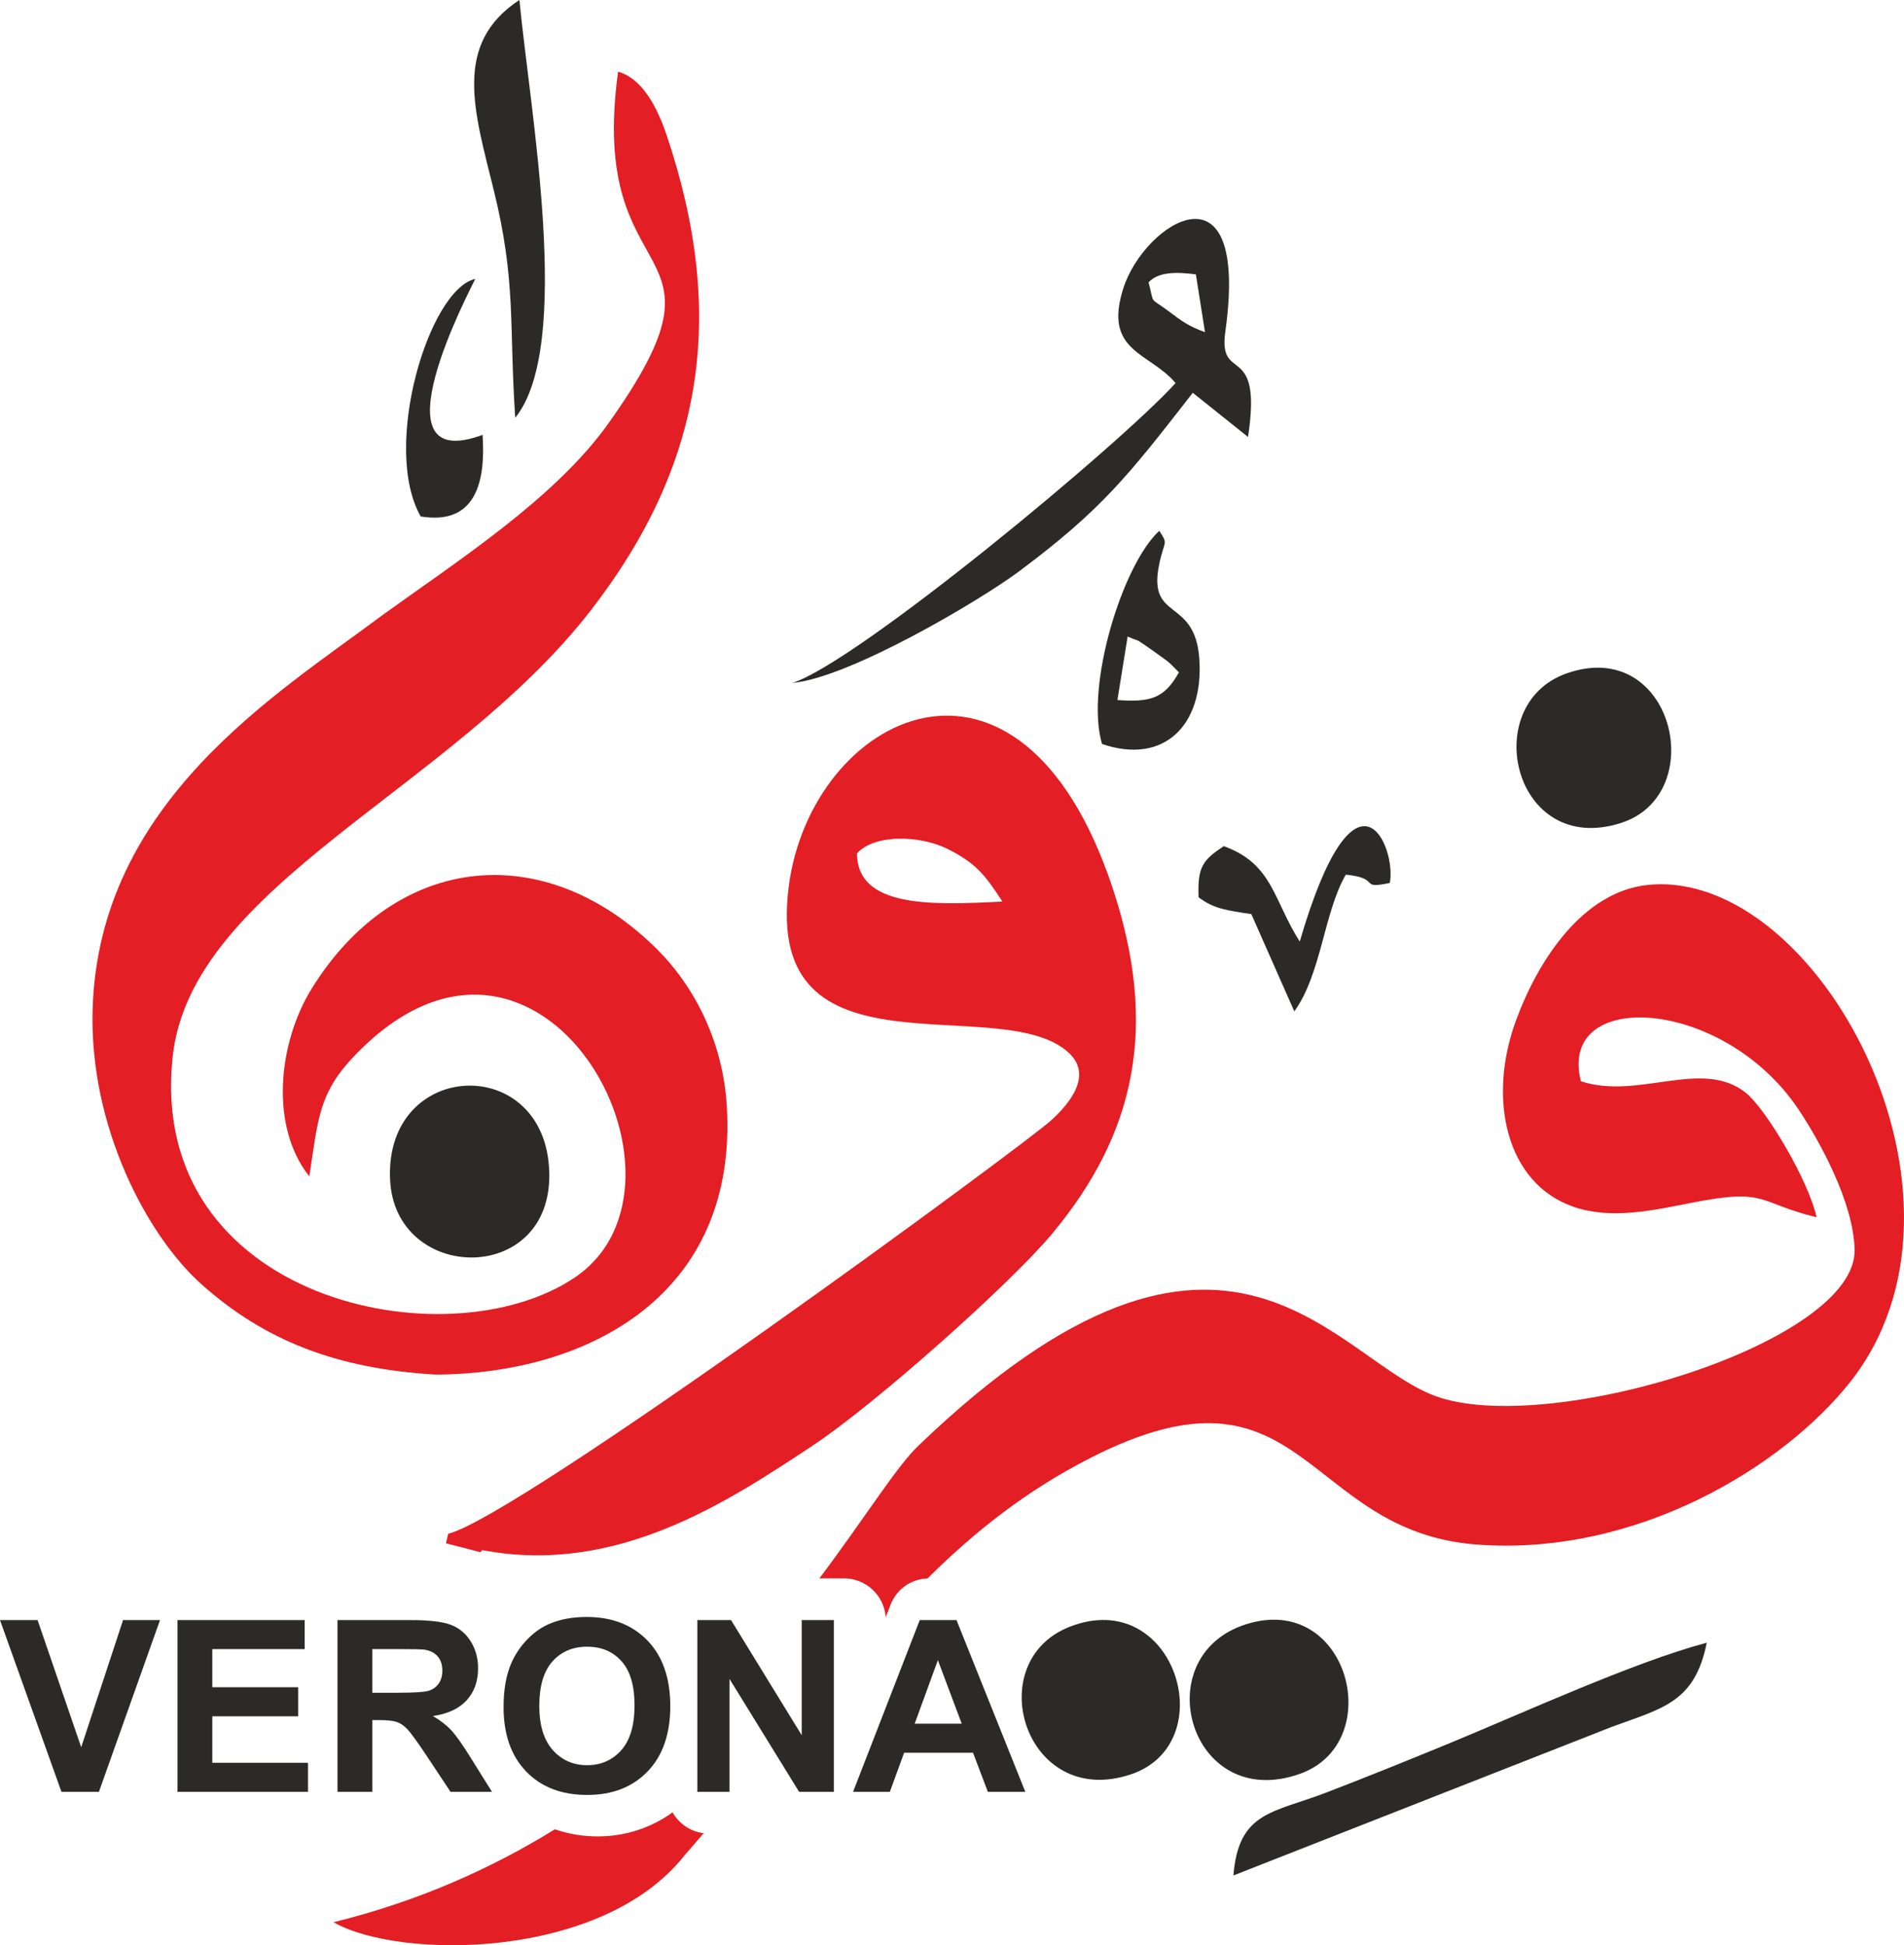
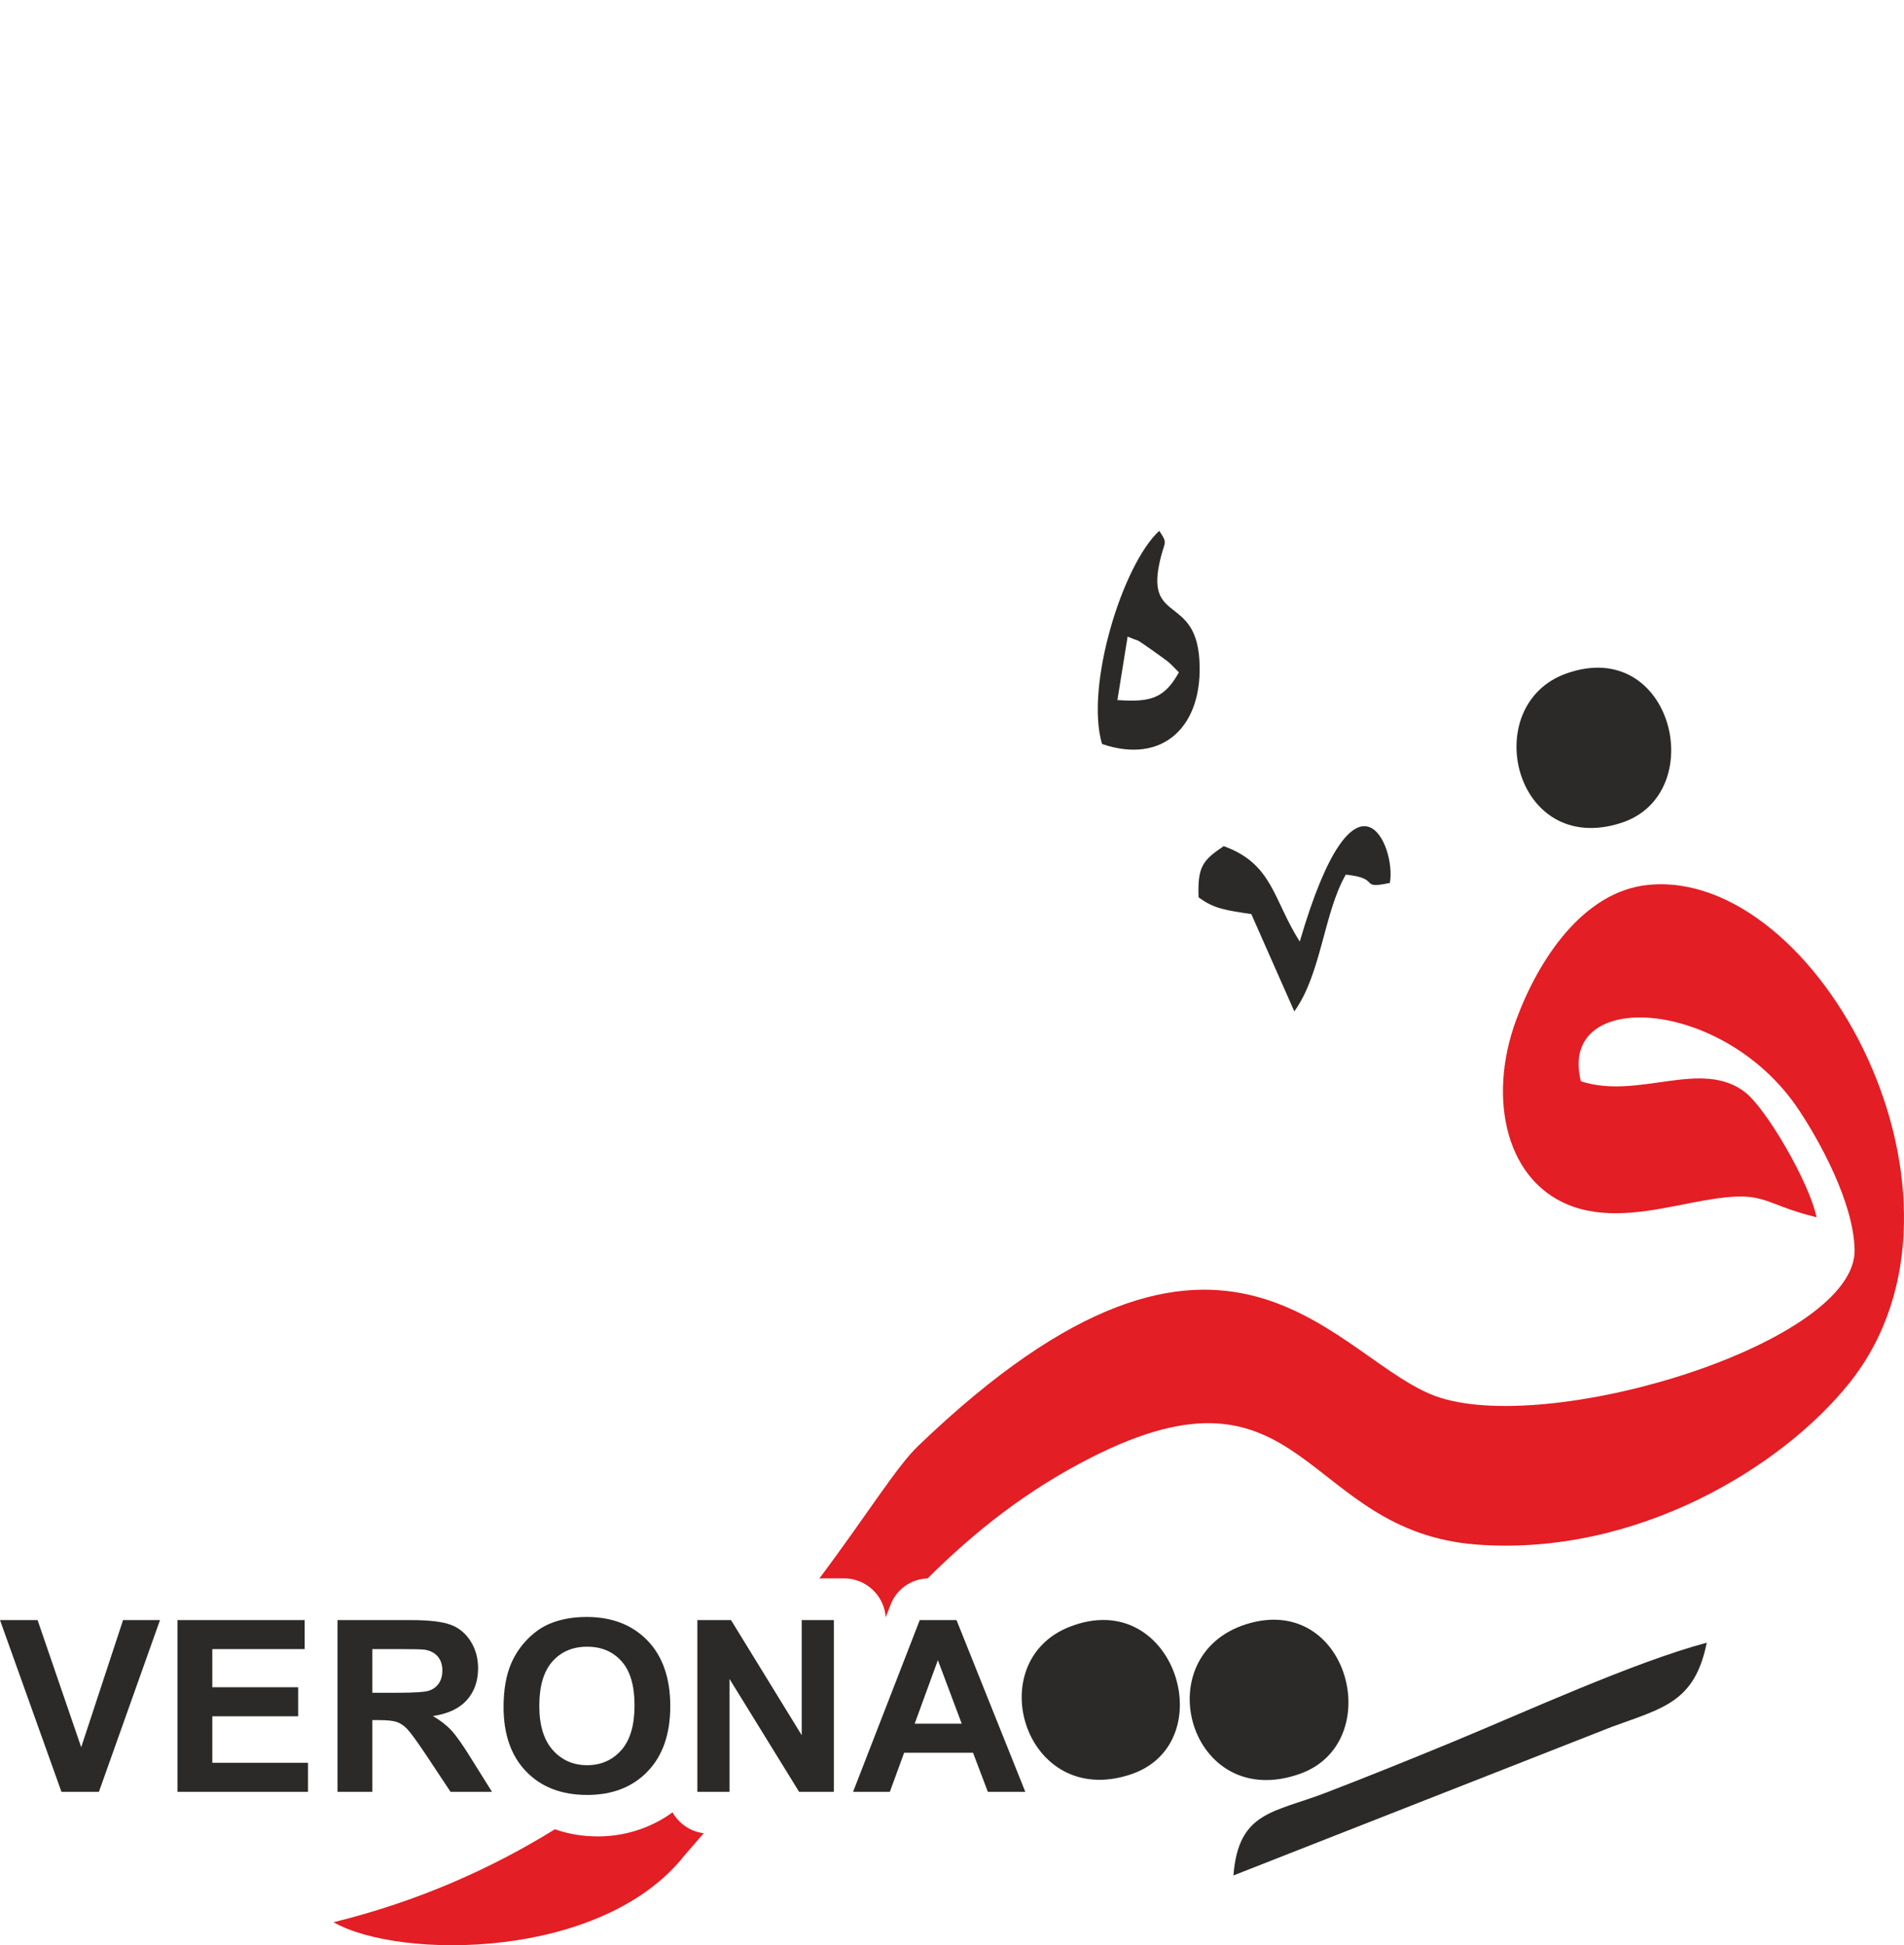
<svg xmlns="http://www.w3.org/2000/svg" xml:space="preserve" width="8.192in" height="8.37in" version="1.1" style="shape-rendering:geometricPrecision; text-rendering:geometricPrecision; image-rendering:optimizeQuality; fill-rule:evenodd; clip-rule:evenodd" viewBox="0 0 8927.17 9121.11">
  <defs>
    <style type="text/css">
   
    .fil1 {fill:#2B2A29}
    .fil0 {fill:#E31E24}
    .fil2 {fill:#2B2A29;fill-rule:nonzero}
   
  </style>
  </defs>
  <g id="Layer_x0020_1">
    <path class="fil0" d="M1563.62 9013.25c309.79,176.4 1258.16,177.73 1645.7,-313.31l90.13 -104.09c-62.76,-7.67 -116.42,-45.29 -146.37,-98 -19.32,14.35 -39.81,27.45 -61.4,39.26 -89.63,49.08 -187.31,73.68 -289.53,73.68 -69.29,0 -136.55,-10.91 -200.26,-33.48 -296.65,183.4 -640.03,337.94 -1038.28,435.94zm2785.41 -1612.14c219.69,-218.25 462.03,-411.89 767.87,-567.18 1002.46,-508.95 991.2,347.88 1808.49,408.53 749.76,55.65 1434.22,-365.79 1747.76,-760.2 685.98,-862.93 -148.91,-2414.58 -946.66,-2332.89 -304,31.09 -513.96,350.42 -618.68,635.81 -135.03,367.9 -47,767.12 274.52,874.97 173.27,58.11 366.49,15.76 546.61,-19.9 361.21,-71.49 307.52,-0.59 588.22,67.38 -35.47,-167.64 -236.7,-508.87 -333.33,-584.89 -205.34,-161.58 -501.25,35.98 -771.62,-52.75 -111.57,-438.92 669.44,-395.55 1021.66,133.97 95.1,142.97 256.1,430.82 261.73,654.93 10.87,431.84 -1393.78,866.88 -1941.76,695.33 -489.36,-153.21 -983.22,-1184.69 -2450.6,227.28 -100.46,96.66 -246.09,332.9 -461.71,619.93 4.5,-0.31 9.11,-0.51 13.73,-0.51l102.37 0c103.43,0 188.53,81.03 195.13,182.82l21.98 -57.33c28.58,-74.49 95.3,-122.16 174.29,-125.29z" />
-     <path class="fil0" d="M2101.7 7191.58c-3.91,15.13 -7.43,30.03 -11.03,45.01 52.52,12.87 106.99,26.98 162.05,41.85 2.5,-3.44 4.96,-6.92 7.55,-10.21 631.27,120.44 1151.92,-226.77 1547.97,-488.5 294.62,-194.66 931.09,-762.2 1124.82,-994.79 392.54,-471.45 498.9,-972.86 283.59,-1621.3 -436.14,-1313.46 -1414.16,-810.38 -1518.41,-7.63 -121.42,935.04 989.05,485.26 1311.86,779.48 126.19,114.97 -20.53,261.61 -80.87,317.11 -124.31,114.34 -2496.89,1857.88 -2827.53,1938.99zm1916.5 -3190.15c0.58,254.81 346.43,243.23 681.87,225.83 -77.7,-117.63 -119.15,-178.67 -260.09,-247.96 -125.33,-61.55 -338.45,-70.47 -421.78,22.13z" />
-     <path class="fil1" d="M2575.34 5496.88c-15.33,-561.51 -769.74,-532.1 -746.55,31.64 20.06,488.5 761.22,502.78 746.55,-31.64z" />
-     <path class="fil0" d="M809.52 4955c86.54,-805.29 1307.05,-1251.56 1958.42,-2090.44 530.19,-682.97 642.27,-1384.83 357.82,-2230.55 -62.22,-184.97 -141.56,-273.7 -227.75,-298.02 -146.57,1069.88 596.86,749.29 -47.4,1652.11 -249.57,349.72 -708.66,644.26 -1063.3,900.39l-0.39 0.31c-494.4,369.82 -1319.71,870.05 -1352.49,1837 -18.65,551.46 253.6,1068.31 512.67,1298.25 290.51,257.94 622.16,393.05 1095.02,421.28 719.73,-3.05 1417.52,-376.03 1365.7,-1256.87 -19.08,-324.42 -167.88,-578.6 -325.63,-735.96 -527.45,-526.16 -1227.82,-453.27 -1621.65,184.53 -154.78,250.67 -198.3,642.38 -10.28,878.93 42.39,-278.08 44.78,-393.75 218.25,-572.46 868.25,-894.69 1680.85,605.7 1026.27,1046.77 -599.29,403.8 -2008.05,106.79 -1885.26,-1035.27z" />
-     <path class="fil1" d="M5649.78 1557.44c-75.55,-27.57 -104.02,-48.02 -162.91,-92.56 -102.73,-77.66 -72.38,-29.13 -101.56,-140.9 47.4,-51.62 134.76,-48.49 221.72,-37.54l42.74 271zm-137.85 238.82c-265.87,292.39 -1491,1307.75 -1796.29,1405.9 265.68,-23.74 877.99,-385.34 1062.8,-523.38 388.47,-290.16 511.26,-447.83 814.09,-837l258.99 206.98c69.53,-454.28 -141.05,-246.01 -106.52,-492.49 116.14,-829.58 -379.01,-511.57 -477.59,-206.16 -97.3,301.38 123.26,301.07 244.52,446.15z" />
    <path class="fil1" d="M5783.09 8793.91l1776.58 -697.75c239.28,-87.44 386.79,-115.24 442.67,-393.67 -340.06,90.49 -855.38,326.76 -1195.52,467.03 -191.77,79.07 -395.24,161.42 -591.23,236.74 -245.03,94.16 -409,87.01 -432.5,387.65z" />
    <path class="fil1" d="M5843.67 7615.63c-474.69,148.87 -265.41,886.12 251.8,701.55 409.47,-146.14 228.22,-852.06 -251.8,-701.55z" />
    <path class="fil1" d="M5014.44 7628.22c-418.73,164.95 -209.09,856.48 286.48,692.12 435.67,-144.46 207.34,-886.63 -286.48,-692.12z" />
    <path class="fil1" d="M7344.25 3157.89c-414.4,146.92 -247.18,863.28 256.88,700.68 418.34,-134.91 243.08,-877.95 -256.88,-700.68z" />
-     <path class="fil1" d="M2415.76 1958.93c272.52,-337.21 69.22,-1437.97 19.55,-1958.93 -315.97,206.63 -209.96,526.39 -119.9,893 105.58,429.73 70.86,627.91 100.35,1065.93z" />
    <path class="fil1" d="M5239.18 3282.4l47.86 -297.51c72.42,30.5 29.83,6.53 79.26,38.75 10.01,6.49 51.43,36.06 58.15,40.98 56.43,41.45 44.5,27.8 103.08,88.02 -67.34,120.37 -130.34,141.41 -288.36,129.75zm-72.19 206.16c290.08,99.02 476.89,-87.52 456.35,-397.11 -19.43,-293.05 -241.67,-175.39 -189.27,-440.52 23.74,-120.05 46.38,-93.58 1.33,-161.97 -172.06,157.87 -348.51,727.43 -268.42,999.6z" />
    <path class="fil1" d="M6094.06 4415c-124.82,-196.11 -126.08,-364.77 -356.56,-447.44 -99.92,66.83 -122.99,98 -117.78,239.71 71.4,54.2 129.83,60.93 247.26,78.95l201.59 456.08c126.97,-175.5 138.08,-462.42 241.43,-641.16 170.22,17.2 56.62,70.54 206.51,38.87 32.07,-169.95 -159.9,-623.88 -422.45,274.99z" />
-     <path class="fil1" d="M1972.54 2421.7c256.18,41.69 305.41,-158.37 290.04,-382.68 -521.43,192.71 -57.17,-681.88 -34.33,-731.19 -217.19,48.25 -440.44,789.53 -255.71,1113.87z" />
+     <path class="fil1" d="M1972.54 2421.7z" />
    <path class="fil2" d="M288.13 8401.76l-288.13 -805.33 176.21 0 204.52 596.12 196.27 -596.12 173.2 0 -286.4 805.33 -175.66 0zm544.19 0l0 -805.33 596.08 0 0 136.12 -433.01 0 0 178.83 402.66 0 0 136.09 -402.66 0 0 218.21 448.77 0 0 136.09 -611.84 0zm750.19 0l0 -805.33 342.48 0c86.03,0 148.64,7.31 187.63,21.74 39.18,14.47 70.31,40.13 93.73,77.08 23.42,37.11 35.23,79.27 35.23,126.9 0,60.54 -17.6,110.4 -53.03,149.78 -35.43,39.38 -88.3,64.13 -158.81,74.42 35.08,20.45 63.94,42.94 86.62,67.5 22.87,24.56 53.61,68.24 92.21,130.84l98.23 157.09 -194.39 0 -116.57 -175.82c-41.8,-62.45 -70.51,-101.79 -86.07,-118.1 -15.37,-16.15 -31.67,-27.38 -48.92,-33.39 -17.44,-5.98 -44.78,-9 -82.28,-9l-33 0 0 336.3 -163.07 0zm163.07 -464.53l120.36 0c77.98,0 126.51,-3.36 146.02,-9.93 19.32,-6.57 34.69,-17.99 45.56,-34.1 11.06,-16.11 16.5,-36.37 16.5,-60.58 0,-27.18 -7.31,-48.92 -21.74,-65.78 -14.47,-16.7 -34.88,-27.18 -61.12,-31.48 -13.33,-1.88 -52.87,-2.82 -118.68,-2.82l-126.9 0 0 204.68zm615.44 66.75c0,-82.12 12.36,-151.1 36.91,-206.95 18.19,-41.06 43.29,-78.01 75,-110.63 31.68,-32.61 66.36,-56.78 104.02,-72.73 50.25,-21.15 108.16,-31.83 173.78,-31.83 118.84,0 213.71,36.92 285.12,110.59 71.25,73.83 106.83,176.4 106.83,307.8 0,130.3 -35.43,232.24 -106.09,305.72 -70.66,73.67 -165.34,110.43 -283.63,110.43 -119.78,0 -215.2,-36.56 -285.86,-109.85 -70.66,-73.12 -106.09,-173.98 -106.09,-302.55zm167.56 -5.44c0,91.27 21.2,160.45 63.39,207.69 42.15,47.04 95.77,70.66 160.64,70.66 65.03,0 118.3,-23.42 160.1,-70.07 41.61,-46.89 62.41,-117 62.41,-210.54 0,-92.4 -20.26,-161.38 -60.93,-206.75 -40.51,-45.56 -94.28,-68.24 -161.58,-68.24 -67.1,0 -121.3,23.07 -162.36,68.98 -41.02,46.11 -61.67,115.48 -61.67,208.28zm741.04 403.21l0 -805.33 157.83 0 331.42 539.69 0 -539.69 150.71 0 0 805.33 -162.87 0 -326.37 -529.37 0 529.37 -150.71 0zm1537.69 0l-175.66 0 -69.53 -183.32 -322.97 0 -66.95 183.32 -172.45 0 312.68 -805.33 172.26 0 322.62 805.33zm-298.06 -319.41l-111.92 -298.06 -108.71 298.06 220.63 0z" />
  </g>
</svg>